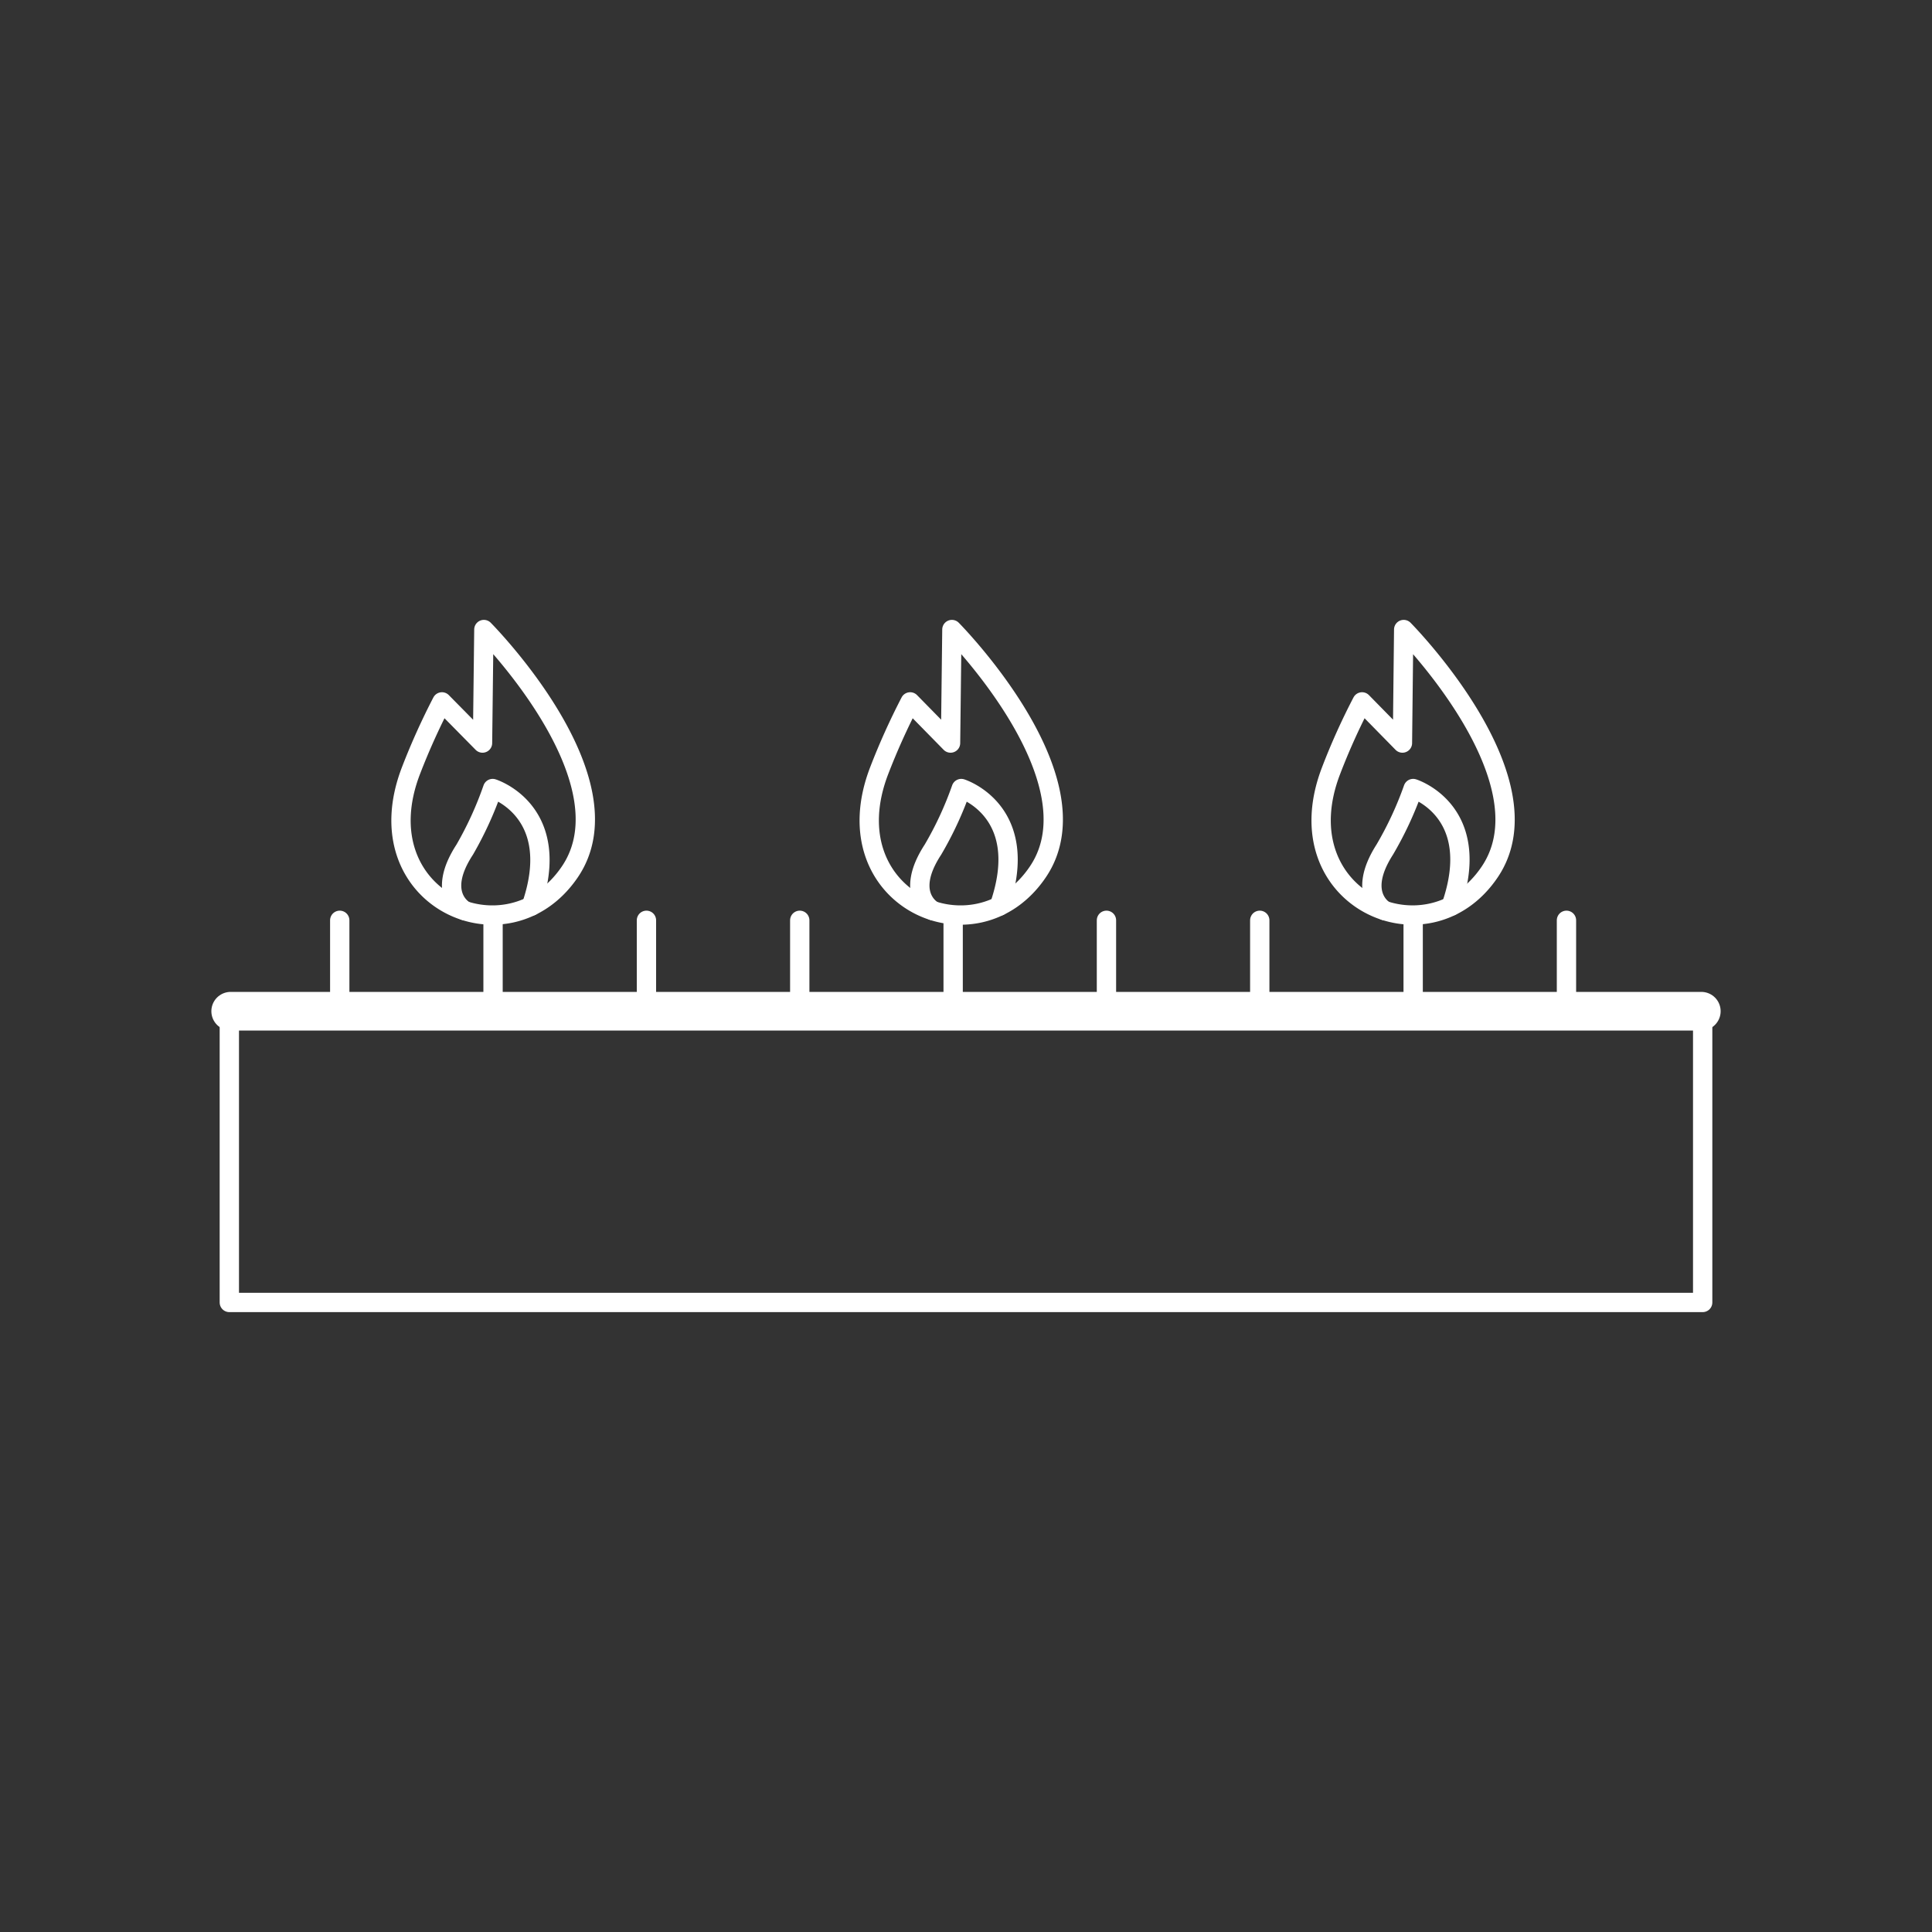
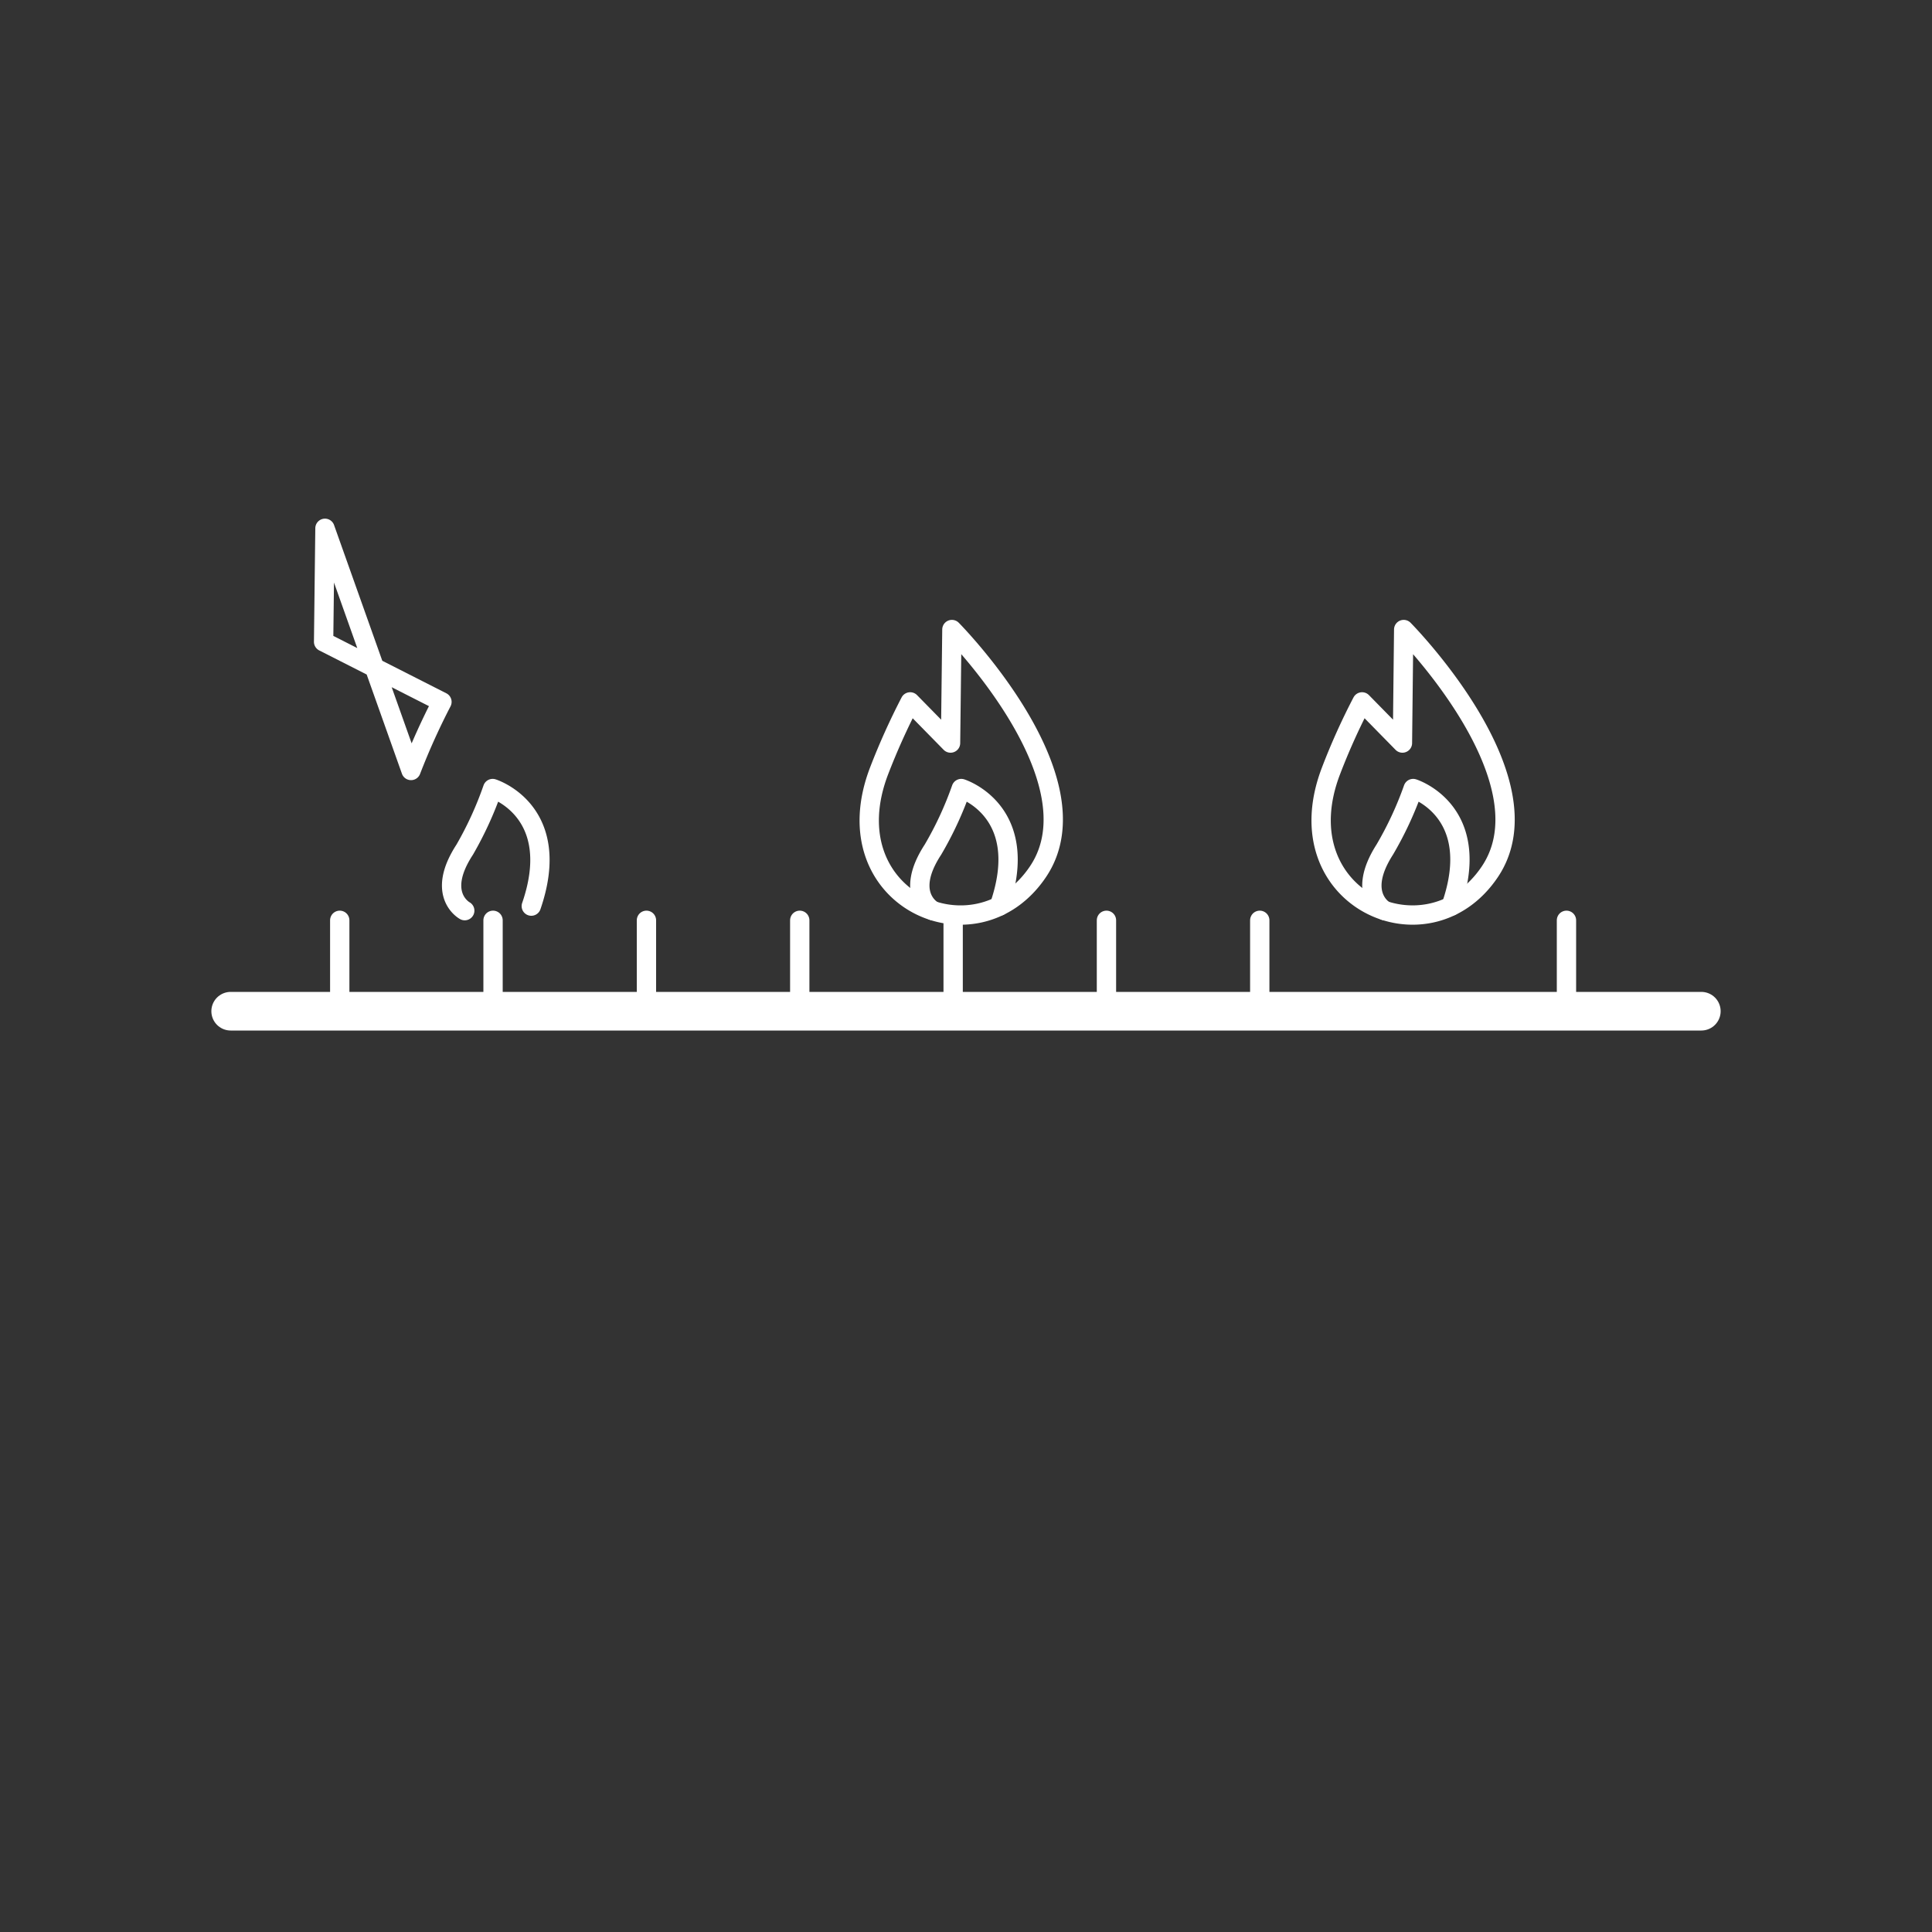
<svg xmlns="http://www.w3.org/2000/svg" viewBox="0 0 200 200">
  <rect x="0" y="0" width="200" height="200" fill="#333333" stroke="none" />
  <defs>
    <style>.cls-1{fill:#fff;opacity:0;}.cls-2,.cls-3{fill:none;stroke:#fff;stroke-linecap:round;stroke-linejoin:round;}.cls-2{stroke-width:2px;}.cls-3{stroke-width:4px;}</style>
  </defs>
  <title>Fireplace-Type-Outdoor-Burner</title>
  <g id="Layer_2" data-name="Layer 2">
    <g id="Layer_1-2" data-name="Layer 1">
-       <rect class="cls-1" width="200" height="200" />
      <path class="cls-2" d="M94.22,72.66a70.67,70.67,0,0,0-3.2,7.1C85.91,93,101,99.82,107.45,90.24s-8.91-25.07-8.91-25.07L98.4,76.92Z" />
      <path class="cls-2" d="M96.58,94.27s-3.06-1.64,0-6.32a35.89,35.89,0,0,0,2.93-6.32s7.36,2.3,3.94,12.17" />
      <path class="cls-2" d="M141,72.66a68.07,68.07,0,0,0-3.2,7.1c-5.11,13.23,10,20.06,16.43,10.48s-8.92-25.07-8.92-25.07l-.13,11.75Z" />
      <path class="cls-2" d="M143.35,94.27s-3-1.64,0-6.32a36.26,36.26,0,0,0,2.94-6.32s7.36,2.3,3.93,12.17" />
-       <path class="cls-2" d="M45.75,72.66a70.67,70.67,0,0,0-3.2,7.1C37.44,93,52.52,99.82,59,90.24s-8.91-25.07-8.91-25.07l-.14,11.75Z" />
+       <path class="cls-2" d="M45.75,72.66a70.67,70.67,0,0,0-3.2,7.1s-8.91-25.07-8.91-25.07l-.14,11.75Z" />
      <path class="cls-2" d="M48.11,94.27s-3.06-1.64,0-6.32A36.71,36.71,0,0,0,51,81.63S58.4,83.93,55,93.8" />
-       <polyline class="cls-2" points="176.26 134.83 176.26 105.27 55.57 105.27 23.74 105.27 23.74 134.83 176.26 134.83" />
      <line class="cls-2" x1="35.17" y1="95.27" x2="35.17" y2="105.27" />
      <line class="cls-2" x1="51.04" y1="95.27" x2="51.04" y2="105.27" />
      <line class="cls-2" x1="66.92" y1="95.27" x2="66.92" y2="105.27" />
      <line class="cls-2" x1="82.79" y1="95.27" x2="82.79" y2="105.27" />
      <line class="cls-2" x1="98.67" y1="95.27" x2="98.67" y2="105.27" />
      <line class="cls-2" x1="114.54" y1="95.27" x2="114.54" y2="105.27" />
      <line class="cls-2" x1="130.41" y1="95.27" x2="130.41" y2="105.27" />
-       <line class="cls-2" x1="146.29" y1="95.27" x2="146.29" y2="105.27" />
      <line class="cls-2" x1="162.16" y1="95.27" x2="162.16" y2="105.27" />
      <line class="cls-3" x1="23.88" y1="104.68" x2="176.12" y2="104.68" />
    </g>
  </g>
</svg>